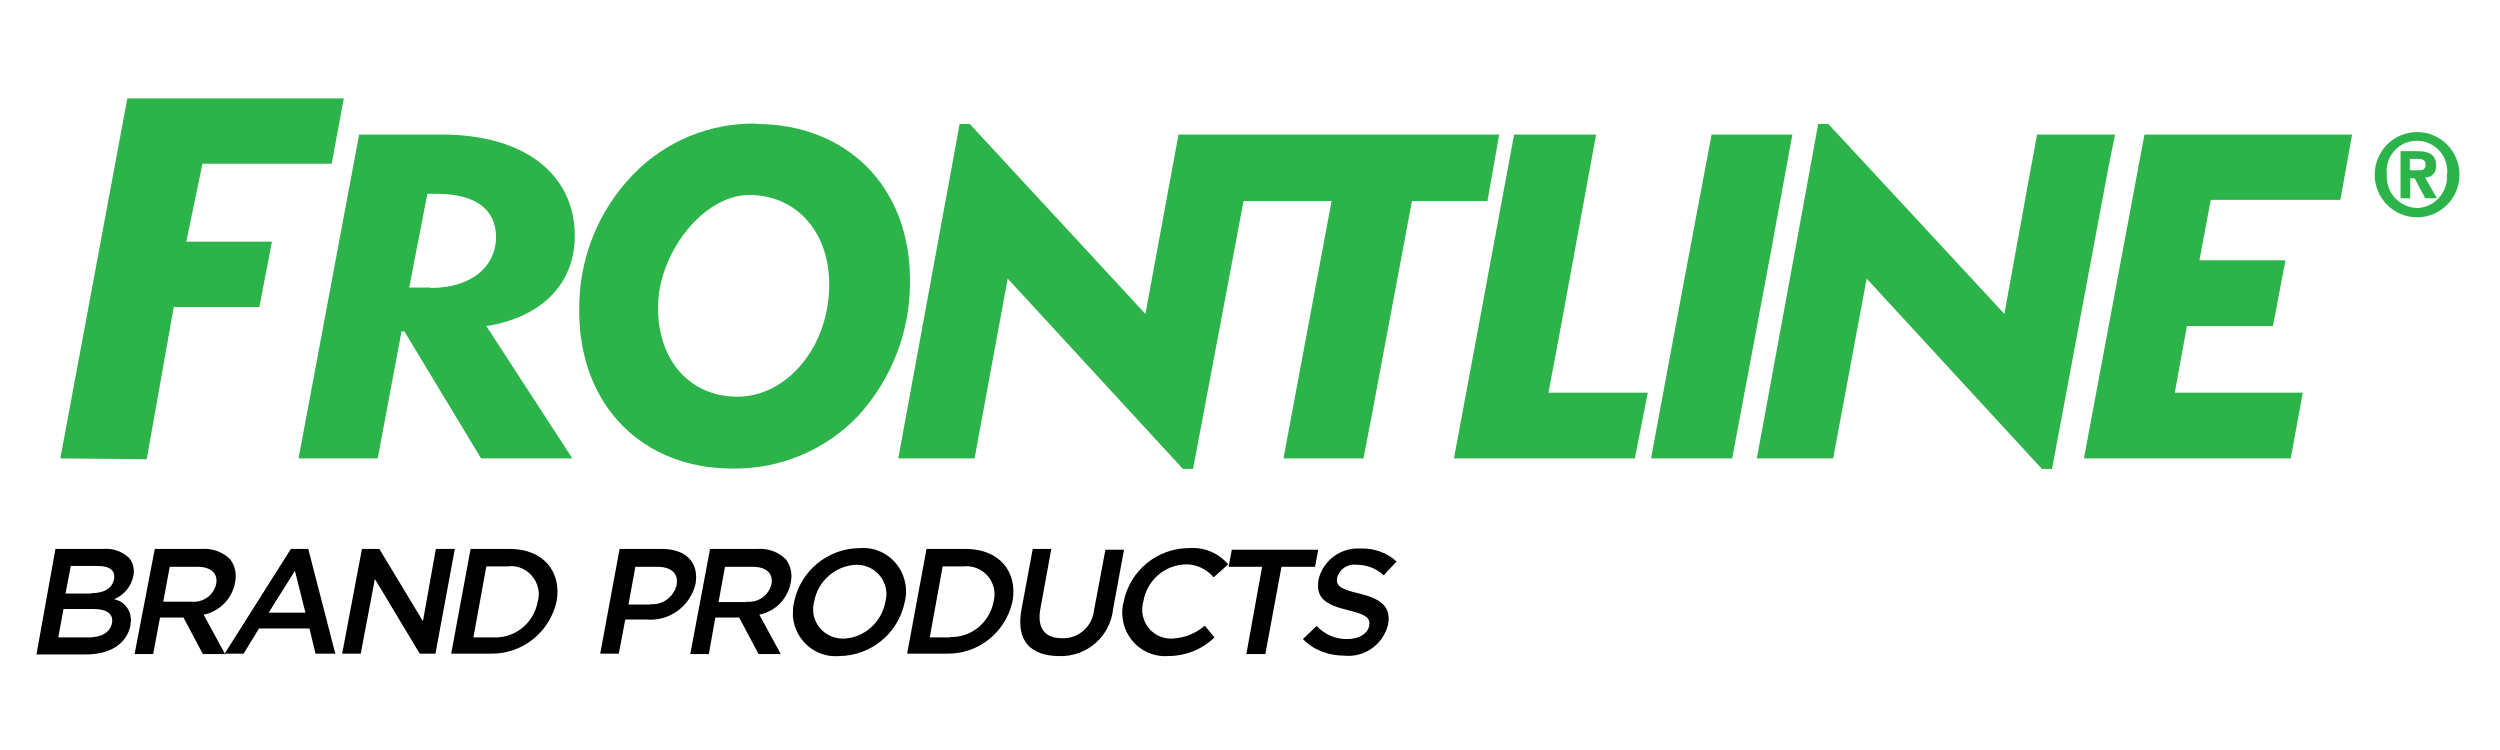
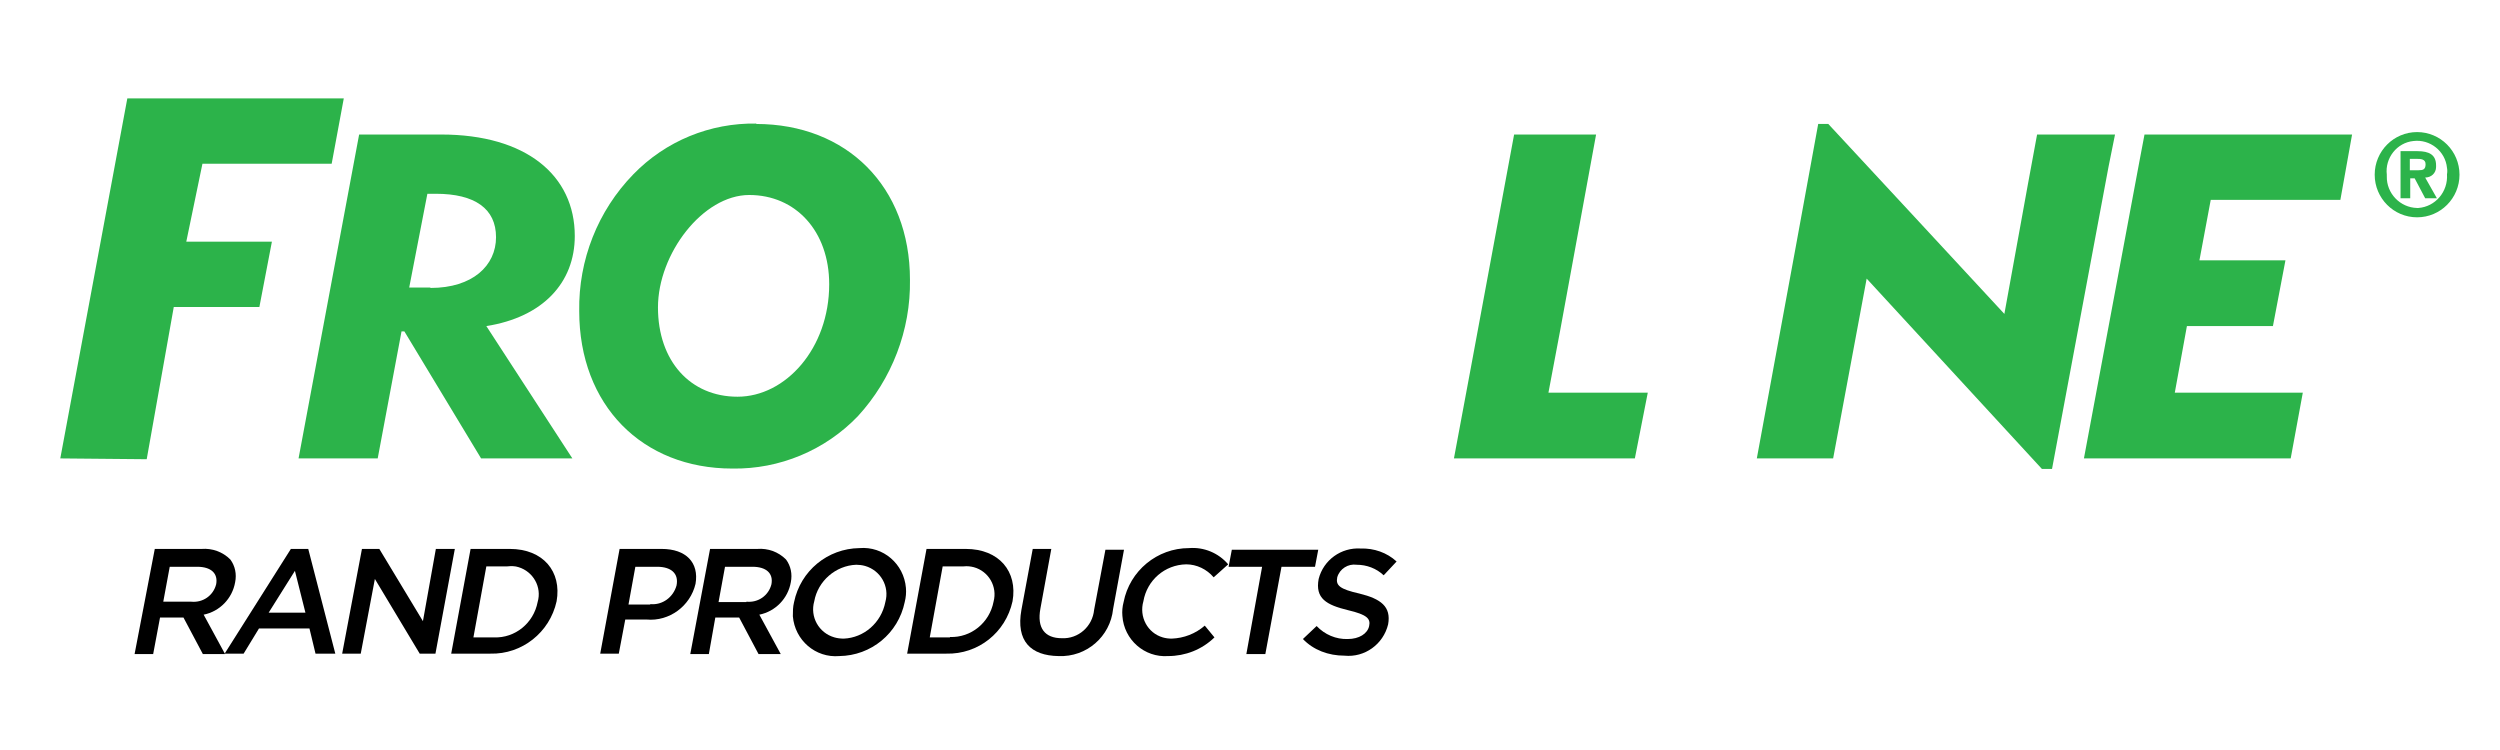
<svg xmlns="http://www.w3.org/2000/svg" width="500" height="150" viewBox="0 0 500 150" fill="none">
-   <path d="M11.088 109.784H20.619C22.557 109.621 24.496 110.271 25.869 111.651C26.677 112.625 26.919 113.924 26.677 115.141C26.273 117.252 24.819 119.038 22.8 119.85C25.061 120.255 26.515 122.447 26.111 124.72C26.111 124.801 26.111 124.882 26.111 124.964C25.384 128.86 21.911 130.889 17.146 130.889H7.292L11.088 109.784ZM17.711 127.48C20.296 127.48 21.992 126.506 22.396 124.639C22.719 122.853 21.507 121.798 18.6 121.798H12.704L11.654 127.48H17.711ZM18.277 118.632C20.7 118.632 22.477 117.739 22.8 115.791C23.123 114.167 21.992 113.193 19.569 113.193H14.158L13.107 118.713H18.277V118.632Z" fill="black" />
  <path d="M30.957 109.784H40.326C42.426 109.621 44.526 110.352 46.061 111.894C47.03 113.193 47.353 114.817 47.03 116.44C46.465 119.687 43.961 122.285 40.73 122.934L45.011 130.808H40.569L36.692 123.502H32.007L30.634 130.808H26.919L30.957 109.784ZM38.227 120.337C40.569 120.58 42.669 119.119 43.234 116.846C43.638 114.654 42.184 113.355 39.438 113.355H33.946L32.654 120.337H38.227Z" fill="black" />
  <path d="M58.176 109.784H61.649L67.061 130.727H63.103L61.891 125.694H51.795L48.726 130.727H44.93L58.176 109.784ZM61.084 122.528L58.984 114.167L53.734 122.528H61.084Z" fill="black" />
  <path d="M72.391 109.784H75.864L84.587 124.233L87.172 109.784H90.968L87.091 130.727H83.941L74.976 115.791L72.149 130.727H68.434L72.391 109.784Z" fill="black" />
  <path d="M94.118 109.784H101.952C108.656 109.784 112.371 114.33 111.321 120.255C109.948 126.506 104.375 130.889 98.076 130.727H90.241L94.118 109.784ZM98.802 127.48C103.002 127.642 106.718 124.639 107.525 120.418C108.414 117.414 106.637 114.33 103.729 113.437C103.002 113.193 102.275 113.193 101.468 113.274H97.268L94.683 127.48H98.802Z" fill="black" />
  <path d="M123.921 109.784H132.321C137.248 109.784 139.832 112.544 139.106 116.765C138.056 121.23 133.856 124.314 129.333 123.908H125.052L123.76 130.727H120.044L123.921 109.784ZM130.06 120.824C132.483 121.067 134.663 119.444 135.309 117.09C135.794 114.654 134.179 113.355 131.433 113.355H127.071L125.698 120.905H130.06V120.824Z" fill="black" />
  <path d="M142.013 109.784H151.463C153.563 109.621 155.663 110.352 157.198 111.894C158.167 113.193 158.49 114.817 158.167 116.44C157.602 119.687 155.098 122.285 151.867 122.934L156.148 130.808H151.705L147.829 123.502H143.063L141.771 130.808H138.056L142.013 109.784ZM149.282 120.337C151.625 120.58 153.725 119.119 154.29 116.846C154.694 114.654 153.24 113.355 150.494 113.355H145.002L143.709 120.418H149.282V120.337Z" fill="black" />
  <path d="M158.813 120.418C160.105 114.167 165.517 109.703 171.897 109.621C176.663 109.216 180.782 112.787 181.186 117.577C181.266 118.551 181.186 119.444 180.943 120.418C179.651 126.668 174.24 131.133 167.859 131.214C163.094 131.62 158.975 128.048 158.571 123.259C158.571 122.285 158.571 121.392 158.813 120.418ZM177.067 120.418C177.955 117.252 176.097 114.086 173.028 113.193C172.463 113.031 171.817 112.95 171.251 112.95C167.132 113.112 163.578 116.197 162.851 120.255C161.963 123.34 163.74 126.587 166.89 127.48C167.455 127.642 168.101 127.724 168.747 127.724C172.786 127.561 176.259 124.558 177.067 120.418Z" fill="black" />
  <path d="M185.305 109.784H193.139C199.843 109.784 203.558 114.33 202.508 120.255C201.135 126.506 195.643 130.889 189.262 130.727H181.428L185.305 109.784ZM189.989 127.399C194.189 127.561 197.905 124.558 198.712 120.337C199.52 117.333 197.743 114.248 194.755 113.437C194.109 113.274 193.462 113.193 192.735 113.274H188.536L185.951 127.48H189.989V127.399Z" fill="black" />
-   <path d="M204.285 121.96L206.547 109.784H210.262L208.081 121.717C207.354 125.613 208.97 127.642 212.362 127.642C215.674 127.805 218.5 125.288 218.824 121.96L221.085 109.946H224.8L222.62 121.798C222.054 127.318 217.289 131.458 211.716 131.214C206.143 131.133 203.155 128.211 204.285 121.96Z" fill="black" />
+   <path d="M204.285 121.96L206.547 109.784H210.262L208.081 121.717C207.354 125.613 208.97 127.642 212.362 127.642C215.674 127.805 218.5 125.288 218.824 121.96L221.085 109.946H224.8L222.62 121.798C222.054 127.318 217.289 131.458 211.716 131.214C206.143 131.133 203.155 128.211 204.285 121.96" fill="black" />
  <path d="M224.72 120.418C225.931 114.167 231.423 109.621 237.804 109.621C240.792 109.378 243.7 110.596 245.639 112.868L242.731 115.466C241.358 113.843 239.339 112.868 237.239 112.868C232.958 112.95 229.404 116.034 228.677 120.255C227.789 123.34 229.485 126.587 232.554 127.48C233.119 127.642 233.685 127.724 234.331 127.724C236.754 127.642 239.096 126.749 240.954 125.126L242.892 127.48C240.389 129.915 237.077 131.214 233.604 131.214C228.92 131.539 224.8 127.967 224.477 123.178C224.397 122.285 224.477 121.311 224.72 120.418Z" fill="black" />
  <path d="M252.423 113.355H245.719L246.365 109.946H263.65L263.004 113.355H256.3L253.069 130.808H249.273L252.423 113.355Z" fill="black" />
  <path d="M260.581 127.805L263.327 125.207C264.942 126.912 267.204 127.886 269.546 127.805C271.807 127.805 273.503 126.749 273.827 125.207C274.15 123.746 273.423 122.934 269.627 122.041C265.265 120.986 263.004 119.687 263.731 115.791C264.7 111.976 268.254 109.459 272.13 109.703C274.796 109.621 277.38 110.514 279.319 112.3L276.734 115.06C275.28 113.68 273.342 112.95 271.323 112.95C269.627 112.706 267.93 113.761 267.446 115.466C267.123 117.09 267.93 117.82 271.888 118.713C276.169 119.768 278.269 121.311 277.623 124.882C276.653 128.86 272.938 131.539 268.9 131.133C265.669 131.133 262.681 129.997 260.581 127.805Z" fill="black" />
  <path d="M423.005 26.903H407.417L405.559 36.969L400.875 62.783L382.379 42.814L365.66 24.793H363.64L359.117 49.551L351.364 91.682H366.629L373.333 55.721L408.386 93.792H410.405L421.713 33.316L423.005 26.903Z" fill="#2CB34A" />
-   <path d="M299.834 26.903H251.212H246.446H235.704L229.081 62.783L193.947 24.793H191.928L179.651 91.682H194.916L201.539 55.721L236.593 93.792H238.612L248.708 40.216H266.315L256.785 91.195L256.704 91.682H272.696L274.473 82.428L282.388 40.216H297.492L299.834 26.903Z" fill="#2CB34A" />
  <path d="M312.03 66.111L319.218 26.903H302.822L294.18 73.498L290.788 91.682H326.972L329.556 78.531H309.688L312.03 66.111Z" fill="#2CB34A" />
-   <path d="M358.471 26.903H342.318L336.664 56.938L330.203 91.682H346.437L354.029 51.175L358.471 26.903Z" fill="#2CB34A" />
  <path d="M468.074 39.973L470.416 26.903H456.362H428.901L427.932 32.017L416.786 91.682H458.139L460.562 78.531H434.959L437.382 65.218H454.585L457.089 52.068H439.886L442.147 39.973H468.074Z" fill="#2CB34A" />
  <path d="M40.488 32.748H66.334L68.757 19.679H25.465L12.058 91.682L29.342 91.844L34.753 61.403H51.876L54.38 48.334H37.257L40.488 32.748Z" fill="#2CB34A" />
  <path d="M114.956 47.197C114.956 35.102 105.264 26.903 88.222 26.903H71.826L59.711 91.682H75.541L80.306 66.274H80.872L96.218 91.682H114.471L97.268 65.218C108.575 63.432 114.956 56.532 114.956 47.197ZM86.041 57.507H81.841L85.476 38.755H87.172C95.006 38.755 99.206 41.759 99.206 47.441C99.206 53.123 94.522 57.588 86.122 57.588" fill="#2CB34A" />
  <path d="M151.302 24.712C142.013 24.549 133.129 28.202 126.667 34.859C119.56 42.164 115.683 51.987 115.844 62.215C115.844 81.048 128.444 93.711 146.456 93.711C155.905 93.873 165.032 90.058 171.574 83.239C178.359 75.852 182.155 66.03 181.993 55.964C181.993 37.294 169.313 24.793 151.221 24.793M147.505 79.343C138.056 79.343 131.594 72.199 131.594 61.484C131.594 50.769 140.559 38.999 149.848 38.999C159.136 38.999 165.84 46.223 165.84 56.857C165.84 69.683 157.117 79.343 147.505 79.343Z" fill="#2CB34A" />
  <path d="M489.396 34.859C489.639 38.349 487.054 41.353 483.662 41.596H483.419C480.027 41.515 477.281 38.674 477.362 35.264V34.94C476.958 31.612 479.381 28.527 482.692 28.202C486.004 27.796 489.073 30.232 489.396 33.56C489.477 33.966 489.477 34.453 489.396 34.859ZM491.9 34.94C491.9 30.232 488.104 26.416 483.419 26.416C478.735 26.416 474.939 30.232 474.939 34.94C474.939 39.648 478.735 43.463 483.419 43.463C488.104 43.463 491.9 39.648 491.9 34.94ZM481.966 35.67H482.935L485.035 39.648H487.377L485.035 35.508C486.246 35.508 487.215 34.615 487.215 33.398V33.073C487.215 30.962 485.842 30.232 483.5 30.232H480.108V39.648H482.046V35.67H481.966ZM481.966 34.047V31.774H483.339C484.066 31.774 485.116 31.774 485.116 32.829C485.116 33.885 484.631 34.047 483.742 34.047H481.966Z" fill="#2CB34A" />
</svg>